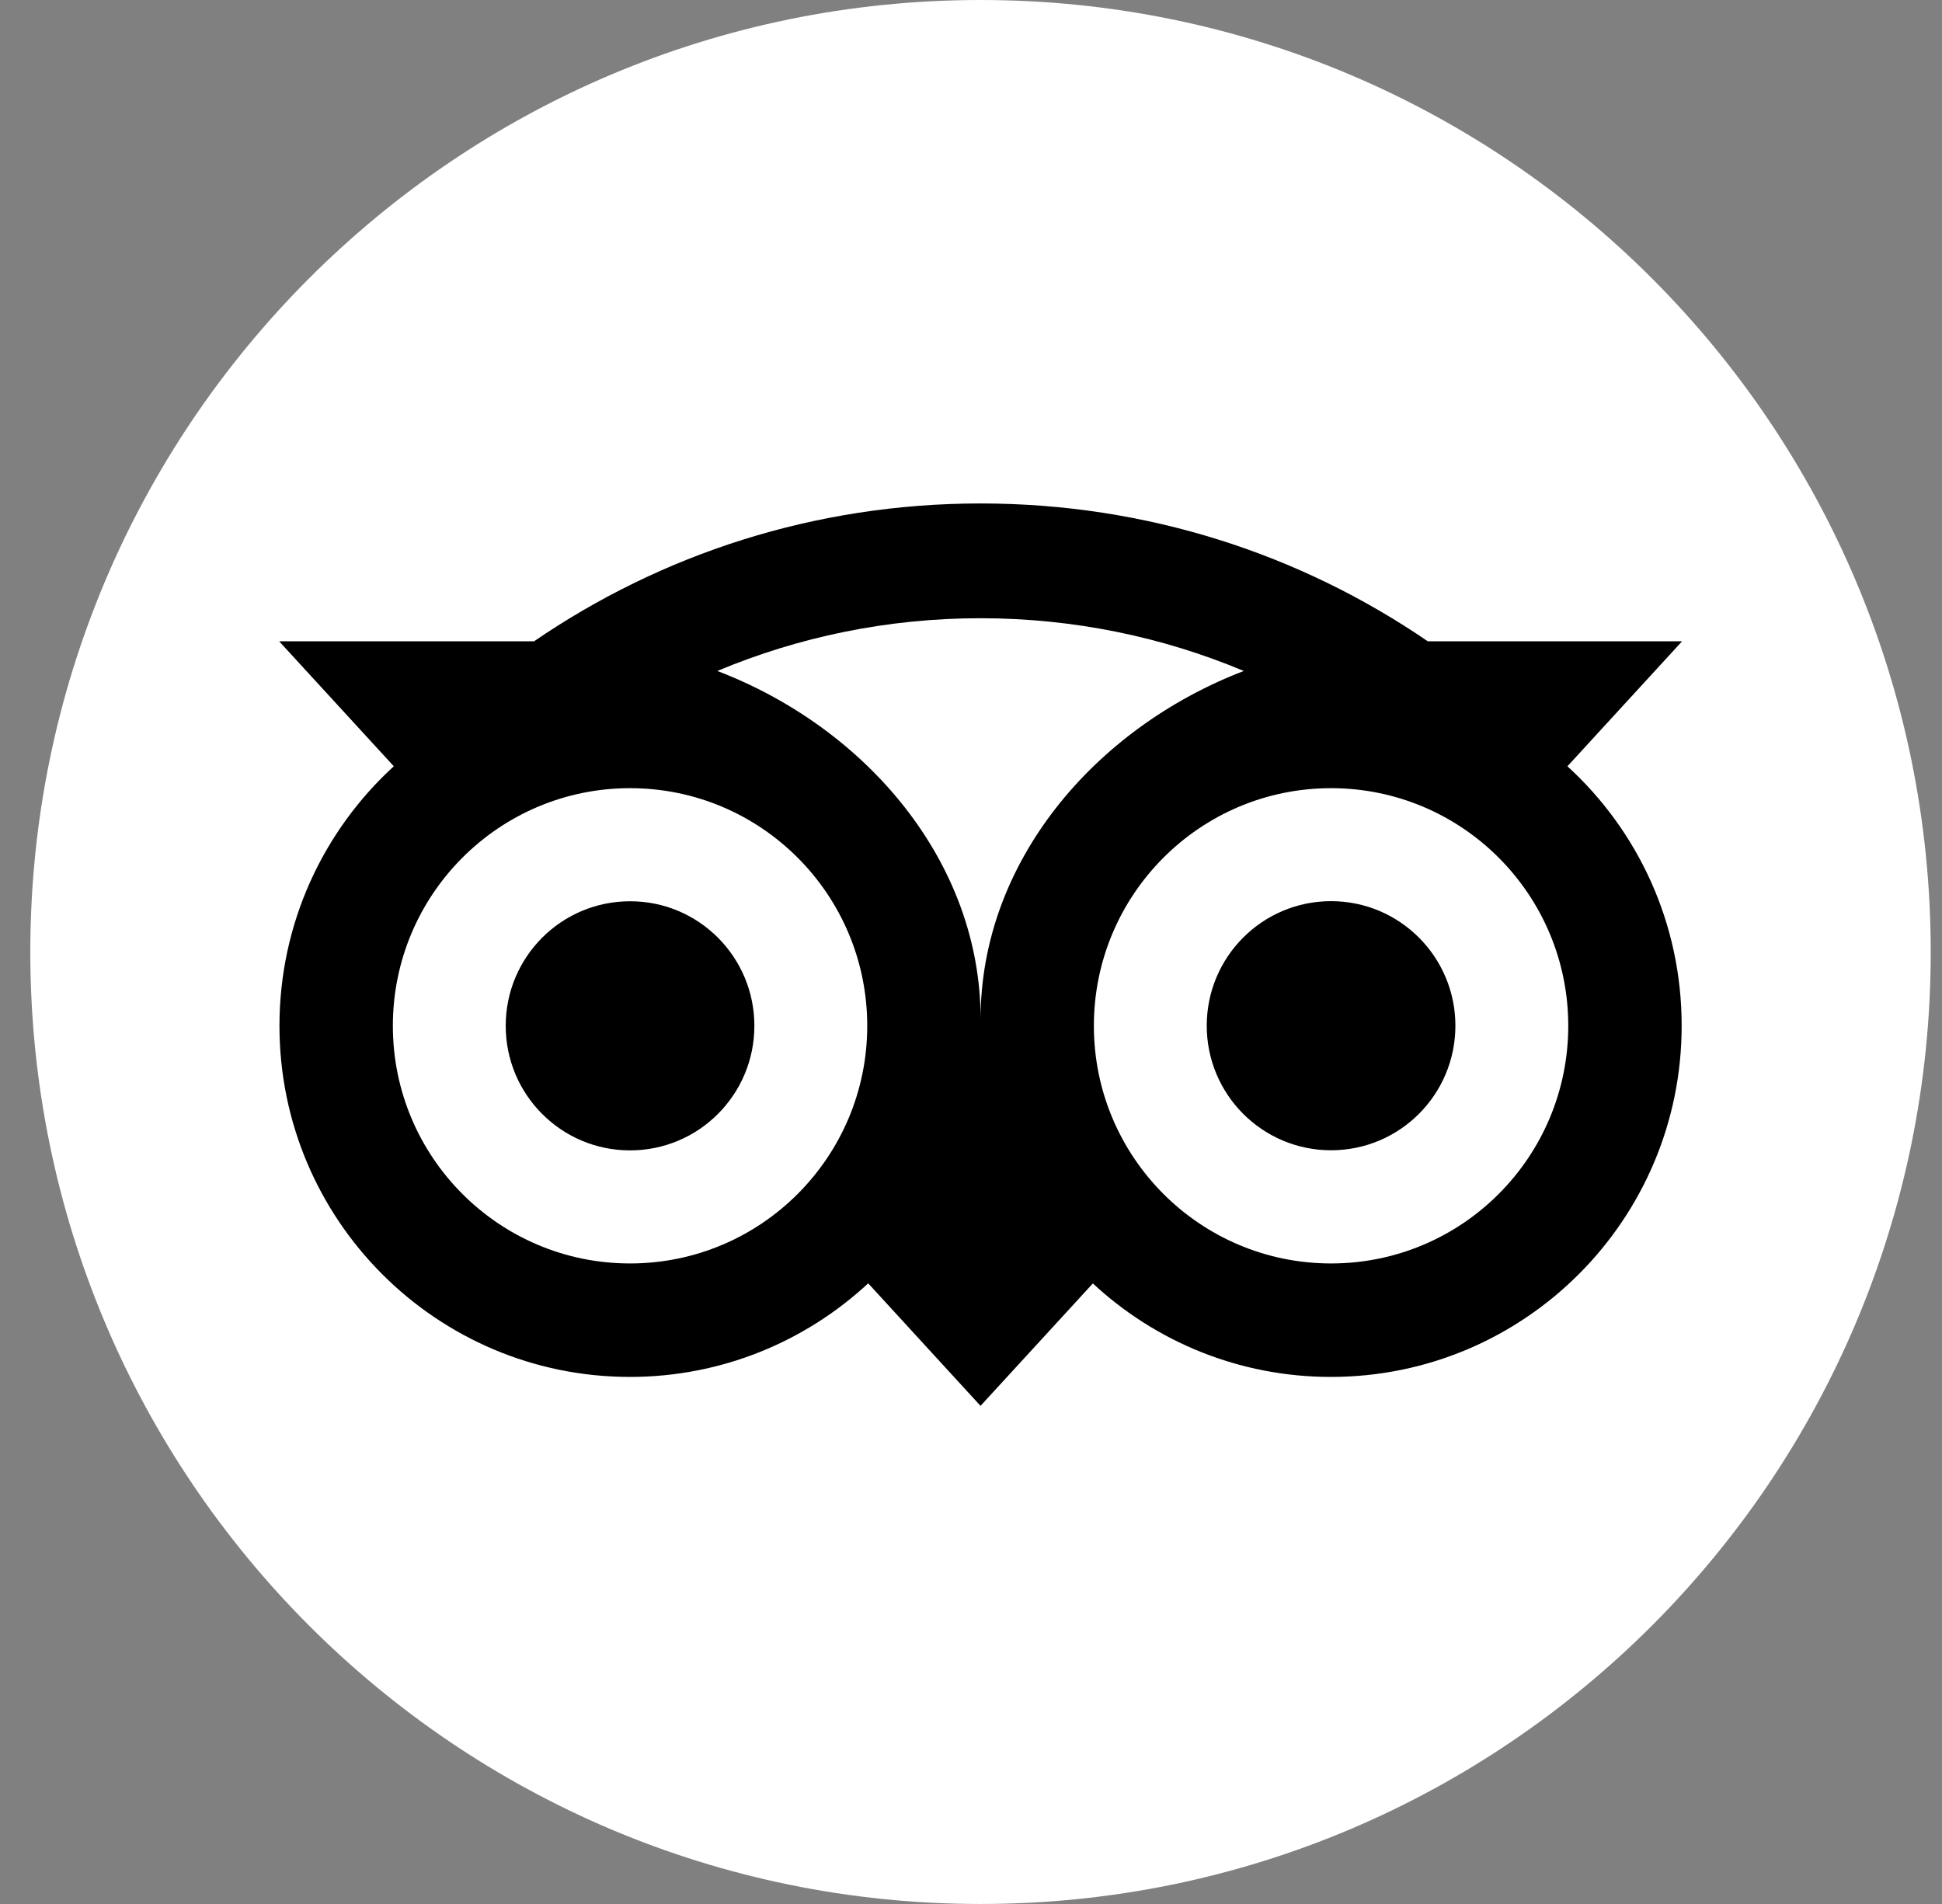
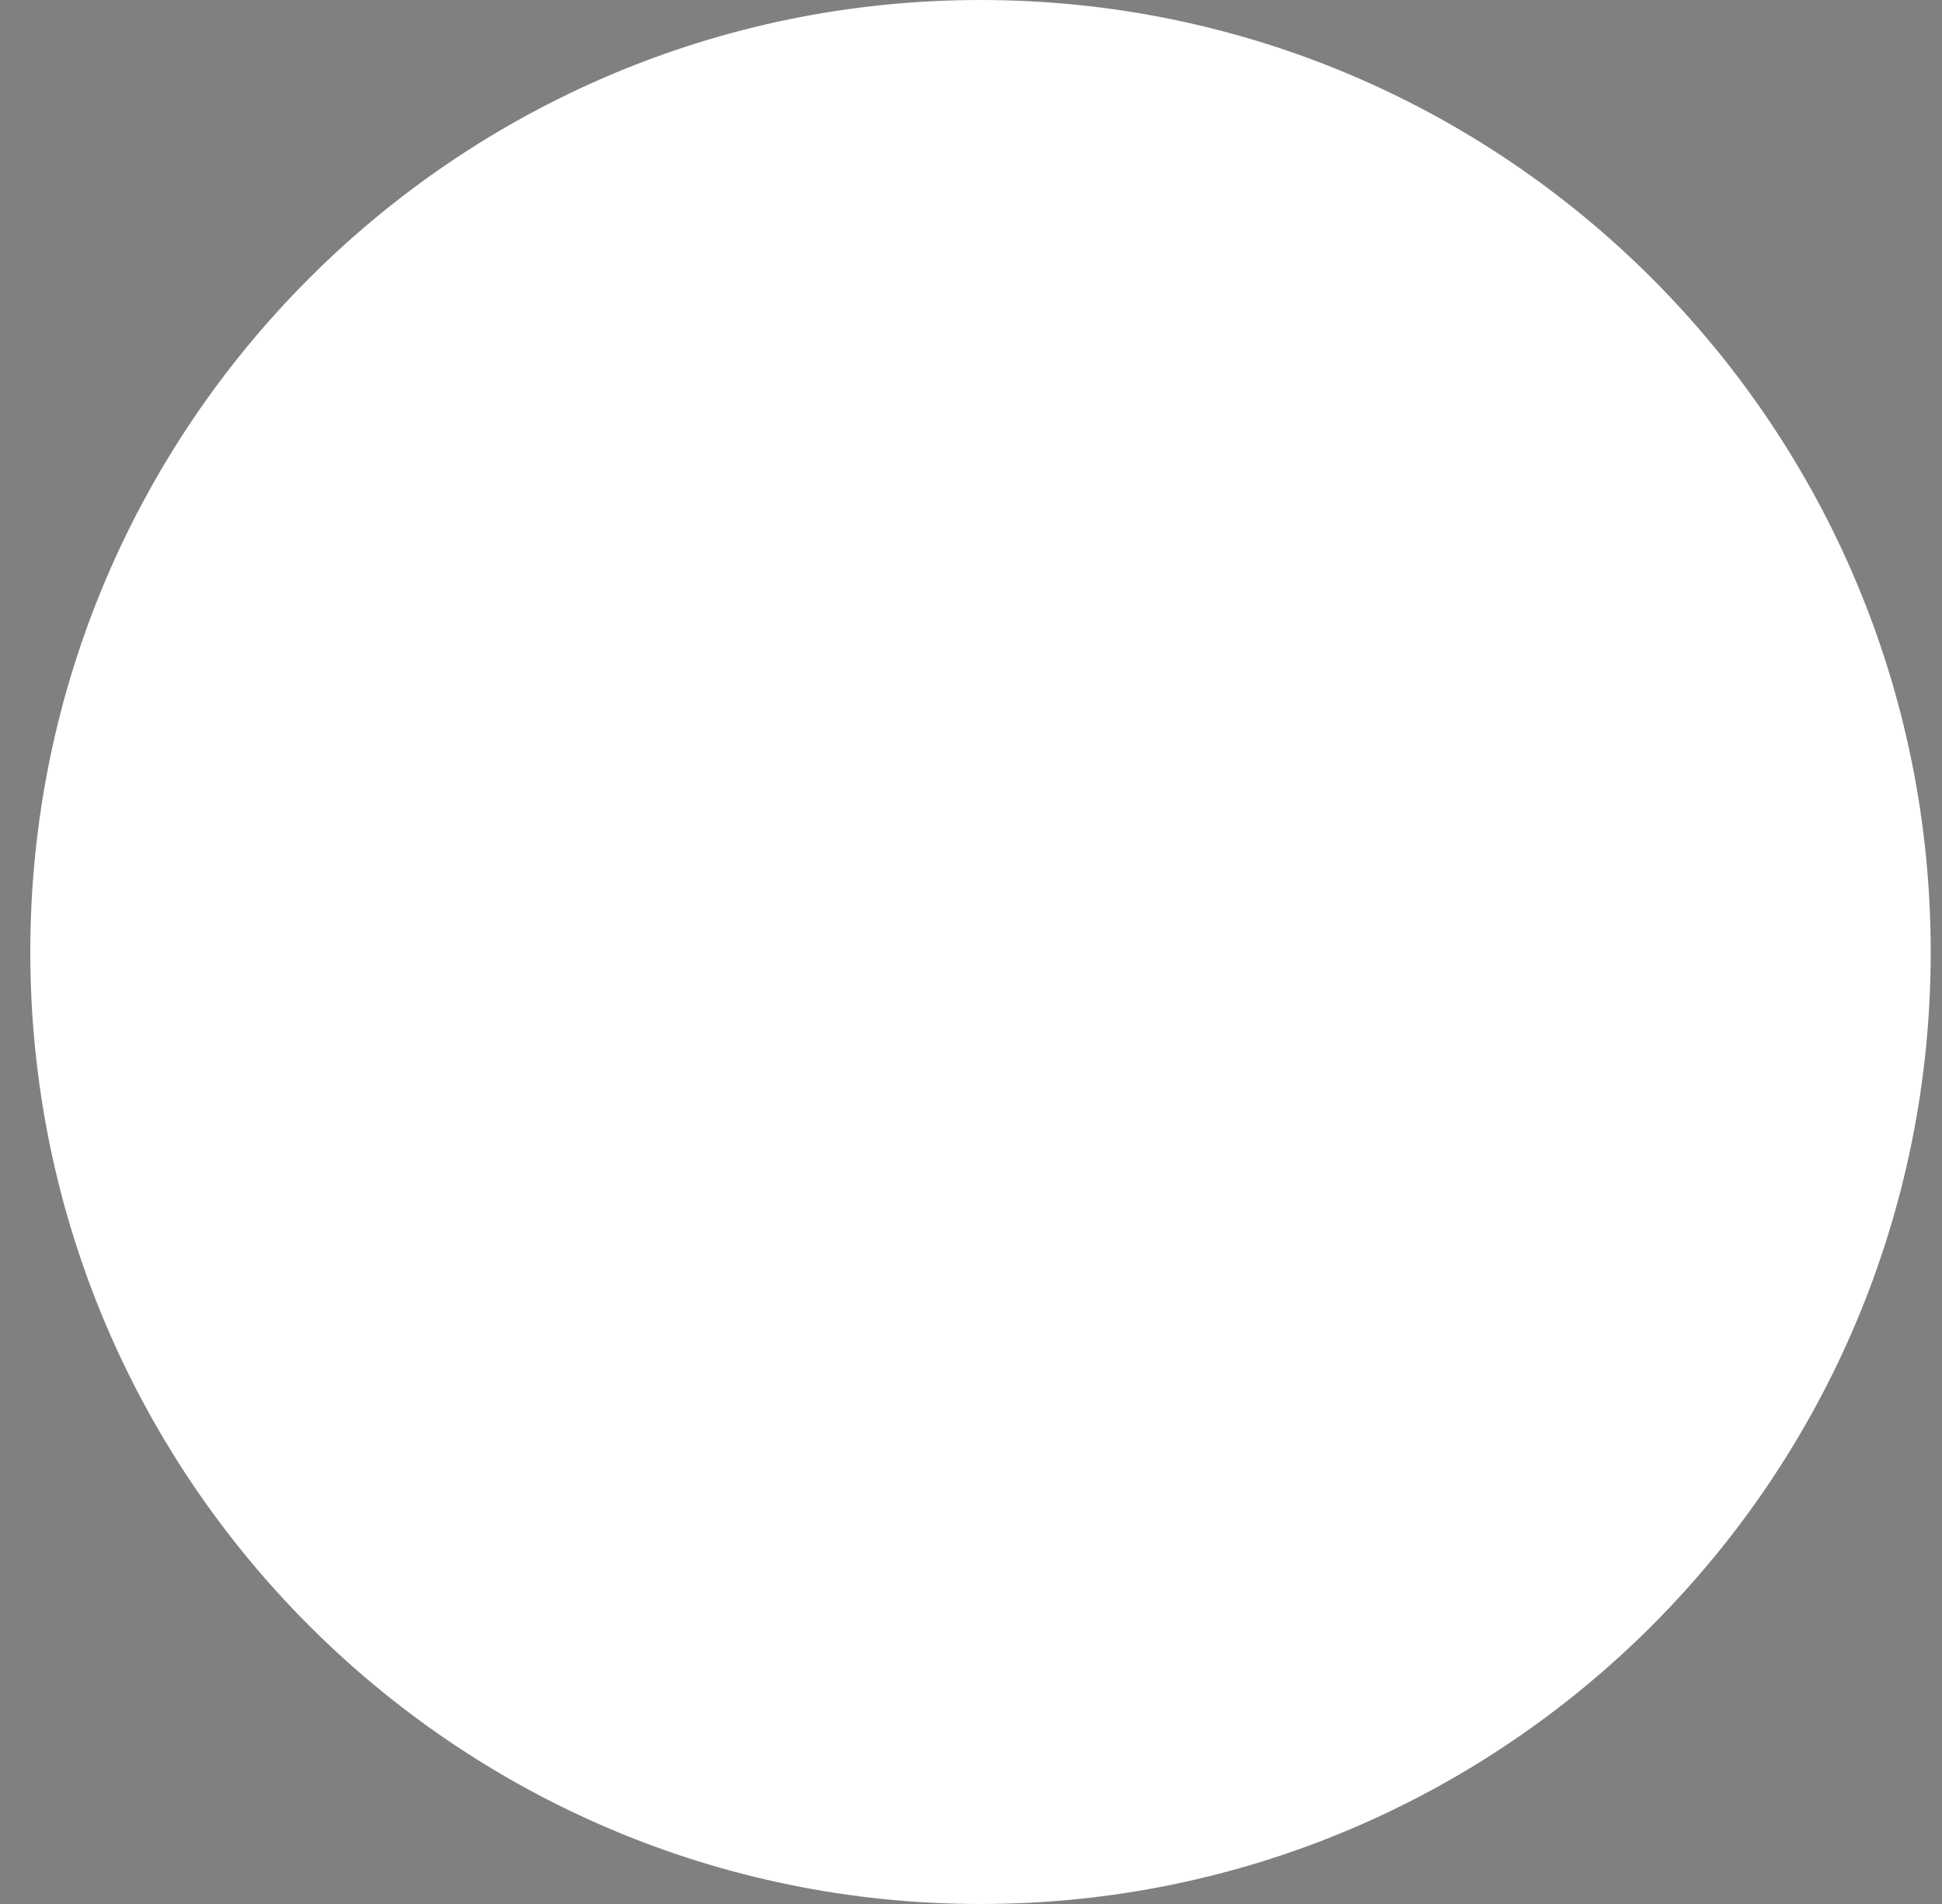
<svg xmlns="http://www.w3.org/2000/svg" width="51" height="50" viewBox="0 0 51 50" fill="none">
  <rect x="0" y="0" width="51" height="50" fill="#808080" stroke="none" />
  <path d="M25.75 50C39.532 50 50.704 38.807 50.704 25C50.704 11.193 39.532 0 25.75 0C11.968 0 0.796 11.193 0.796 25C0.796 38.807 11.968 50 25.75 50Z" fill="white" />
-   <path d="M41.163 20.123L44.174 16.841H37.496C34.153 14.553 30.116 13.221 25.75 13.221C21.389 13.221 17.363 14.556 14.025 16.841H7.331L10.342 20.123C8.497 21.81 7.339 24.24 7.339 26.939C7.339 32.031 11.46 36.159 16.543 36.159C18.958 36.159 21.158 35.226 22.8 33.701L25.75 36.919L28.7 33.704C30.342 35.229 32.539 36.159 34.953 36.159C40.036 36.159 44.163 32.031 44.163 26.939C44.165 24.238 43.008 21.807 41.163 20.123ZM16.546 33.179C13.105 33.179 10.317 30.386 10.317 26.939C10.317 23.492 13.105 20.698 16.546 20.698C19.986 20.698 22.775 23.492 22.775 26.939C22.775 30.386 19.986 33.179 16.546 33.179ZM25.752 26.757C25.752 22.651 22.772 19.126 18.838 17.62C20.965 16.729 23.299 16.235 25.75 16.235C28.2 16.235 30.537 16.729 32.664 17.62C28.733 19.129 25.752 22.651 25.752 26.757ZM34.956 33.179C31.516 33.179 28.727 30.386 28.727 26.939C28.727 23.492 31.516 20.698 34.956 20.698C38.397 20.698 41.185 23.492 41.185 26.939C41.185 30.386 38.397 33.179 34.956 33.179ZM34.956 23.665C33.152 23.665 31.691 25.128 31.691 26.936C31.691 28.743 33.152 30.207 34.956 30.207C36.76 30.207 38.221 28.743 38.221 26.936C38.221 25.131 36.76 23.665 34.956 23.665ZM19.811 26.939C19.811 28.746 18.35 30.21 16.546 30.21C14.742 30.21 13.281 28.746 13.281 26.939C13.281 25.131 14.742 23.668 16.546 23.668C18.35 23.665 19.811 25.131 19.811 26.939Z" fill="black" />
</svg>